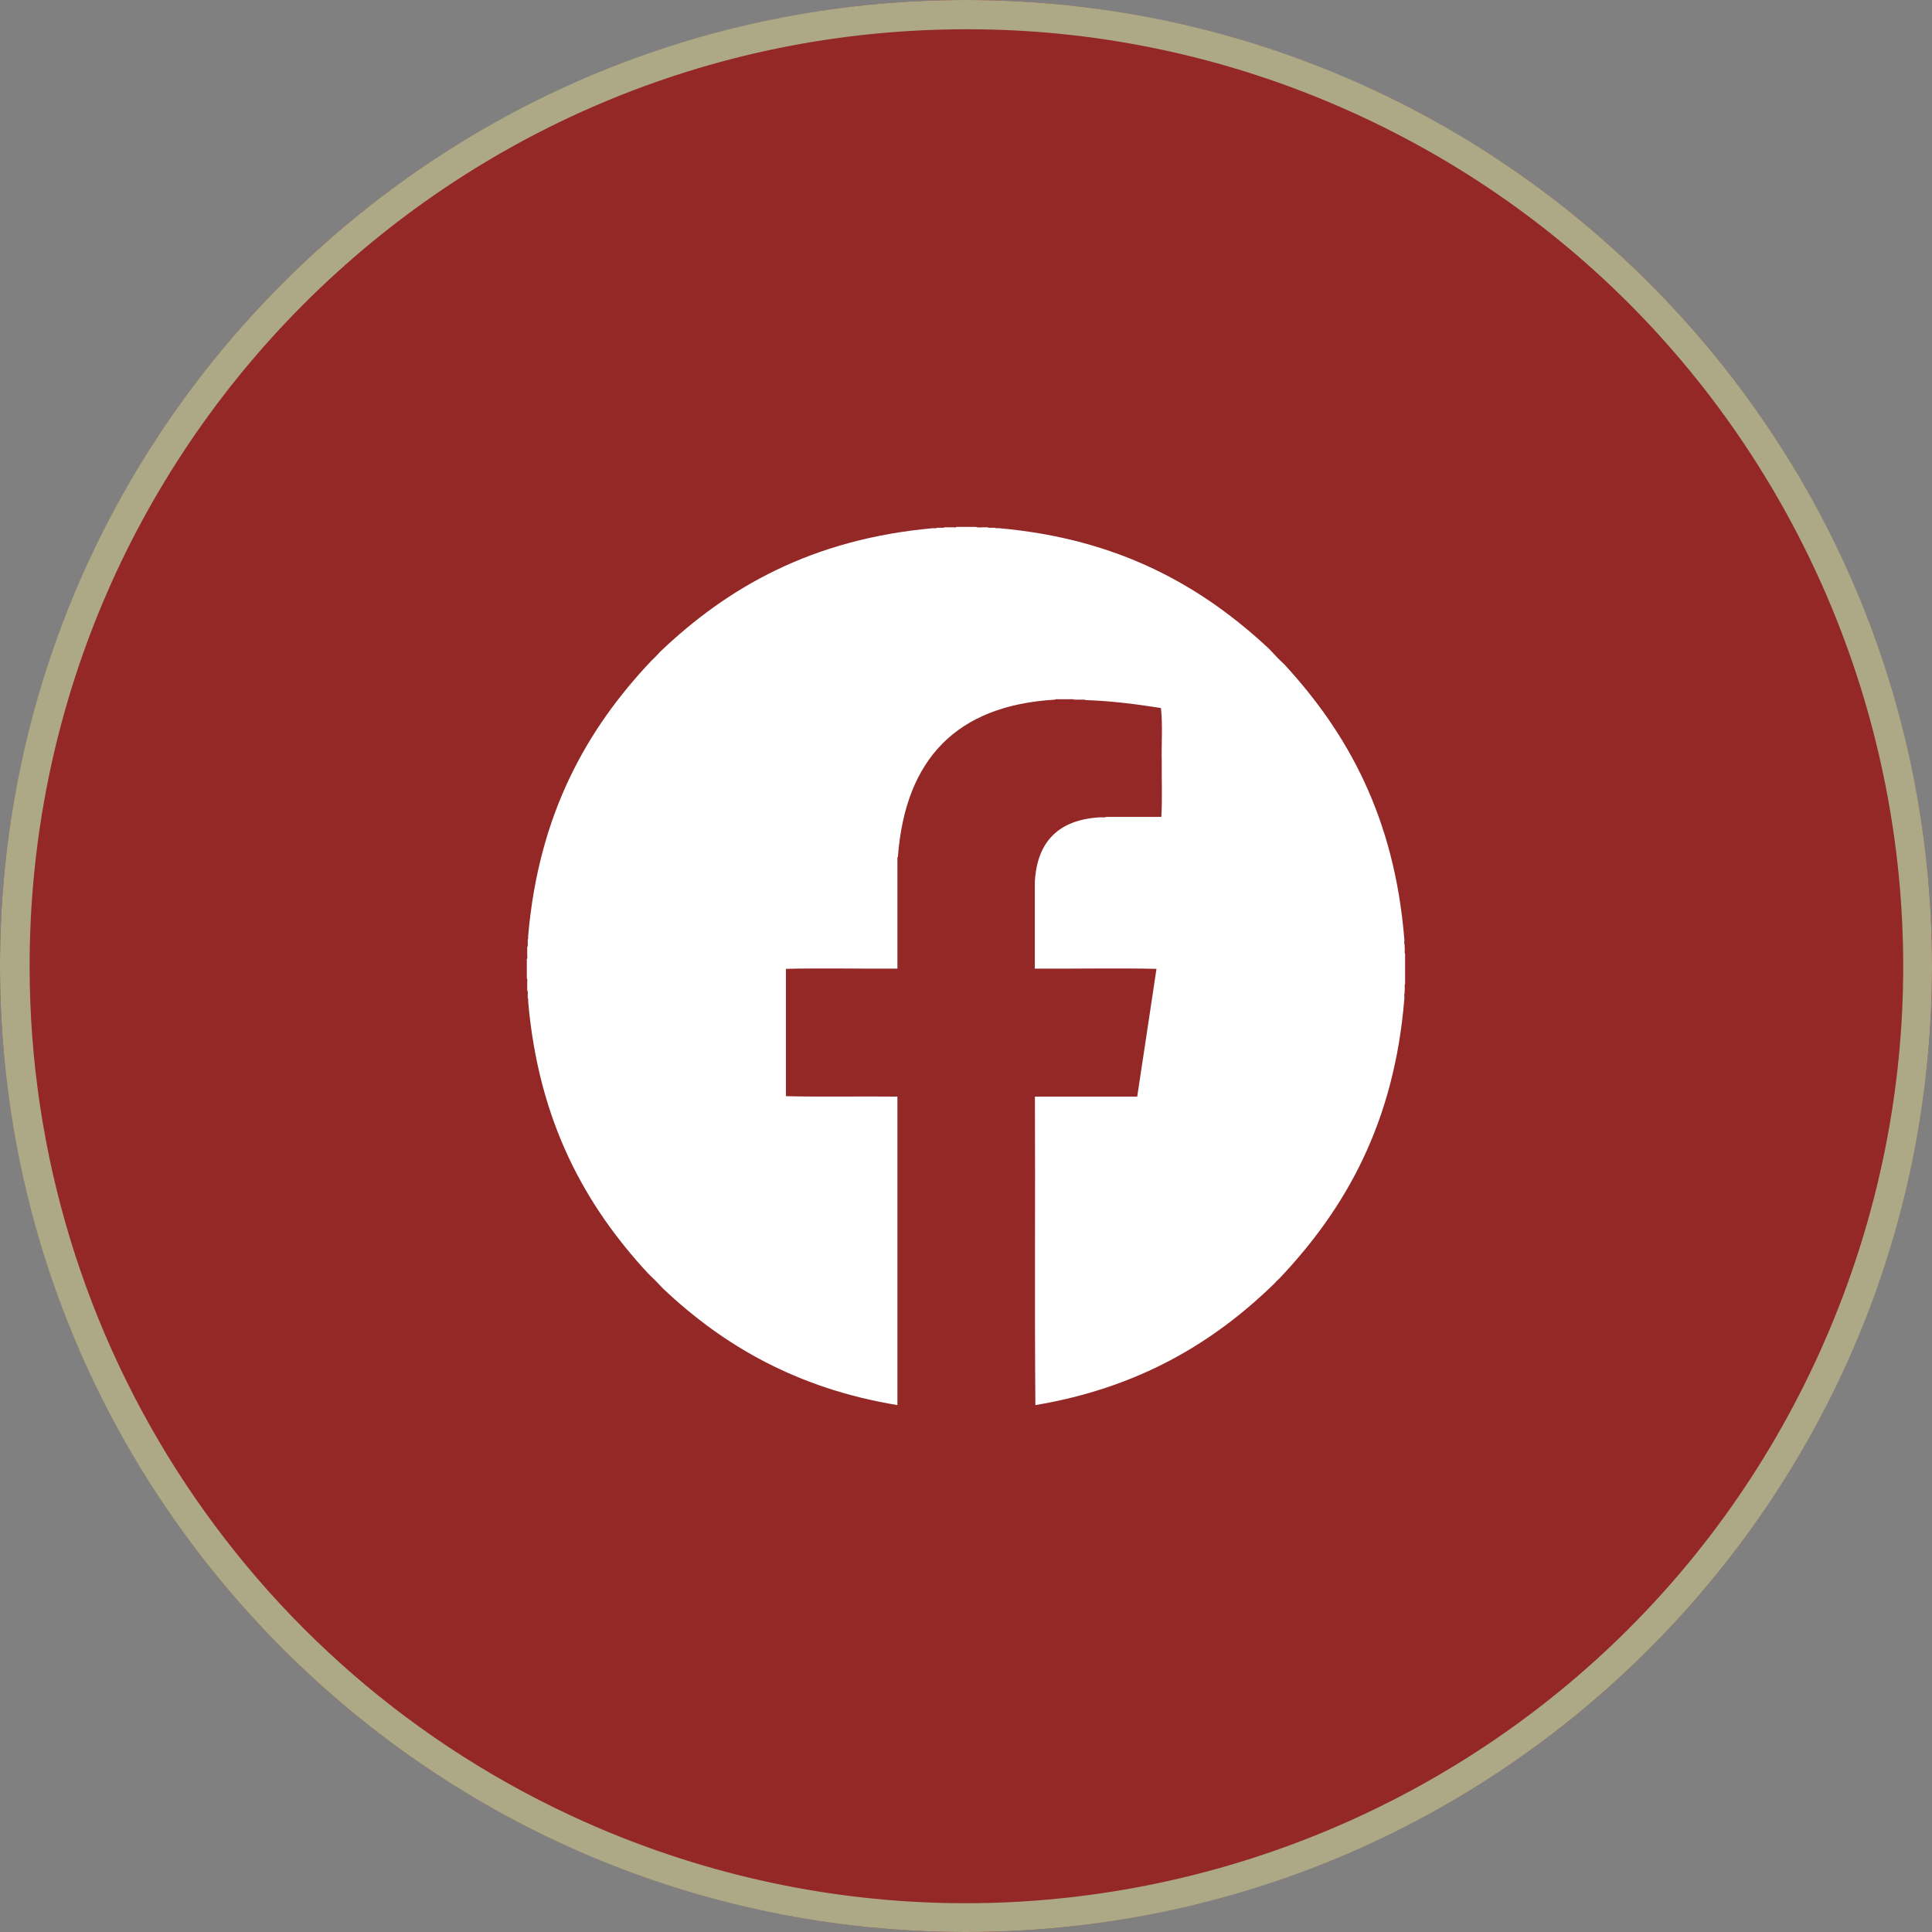
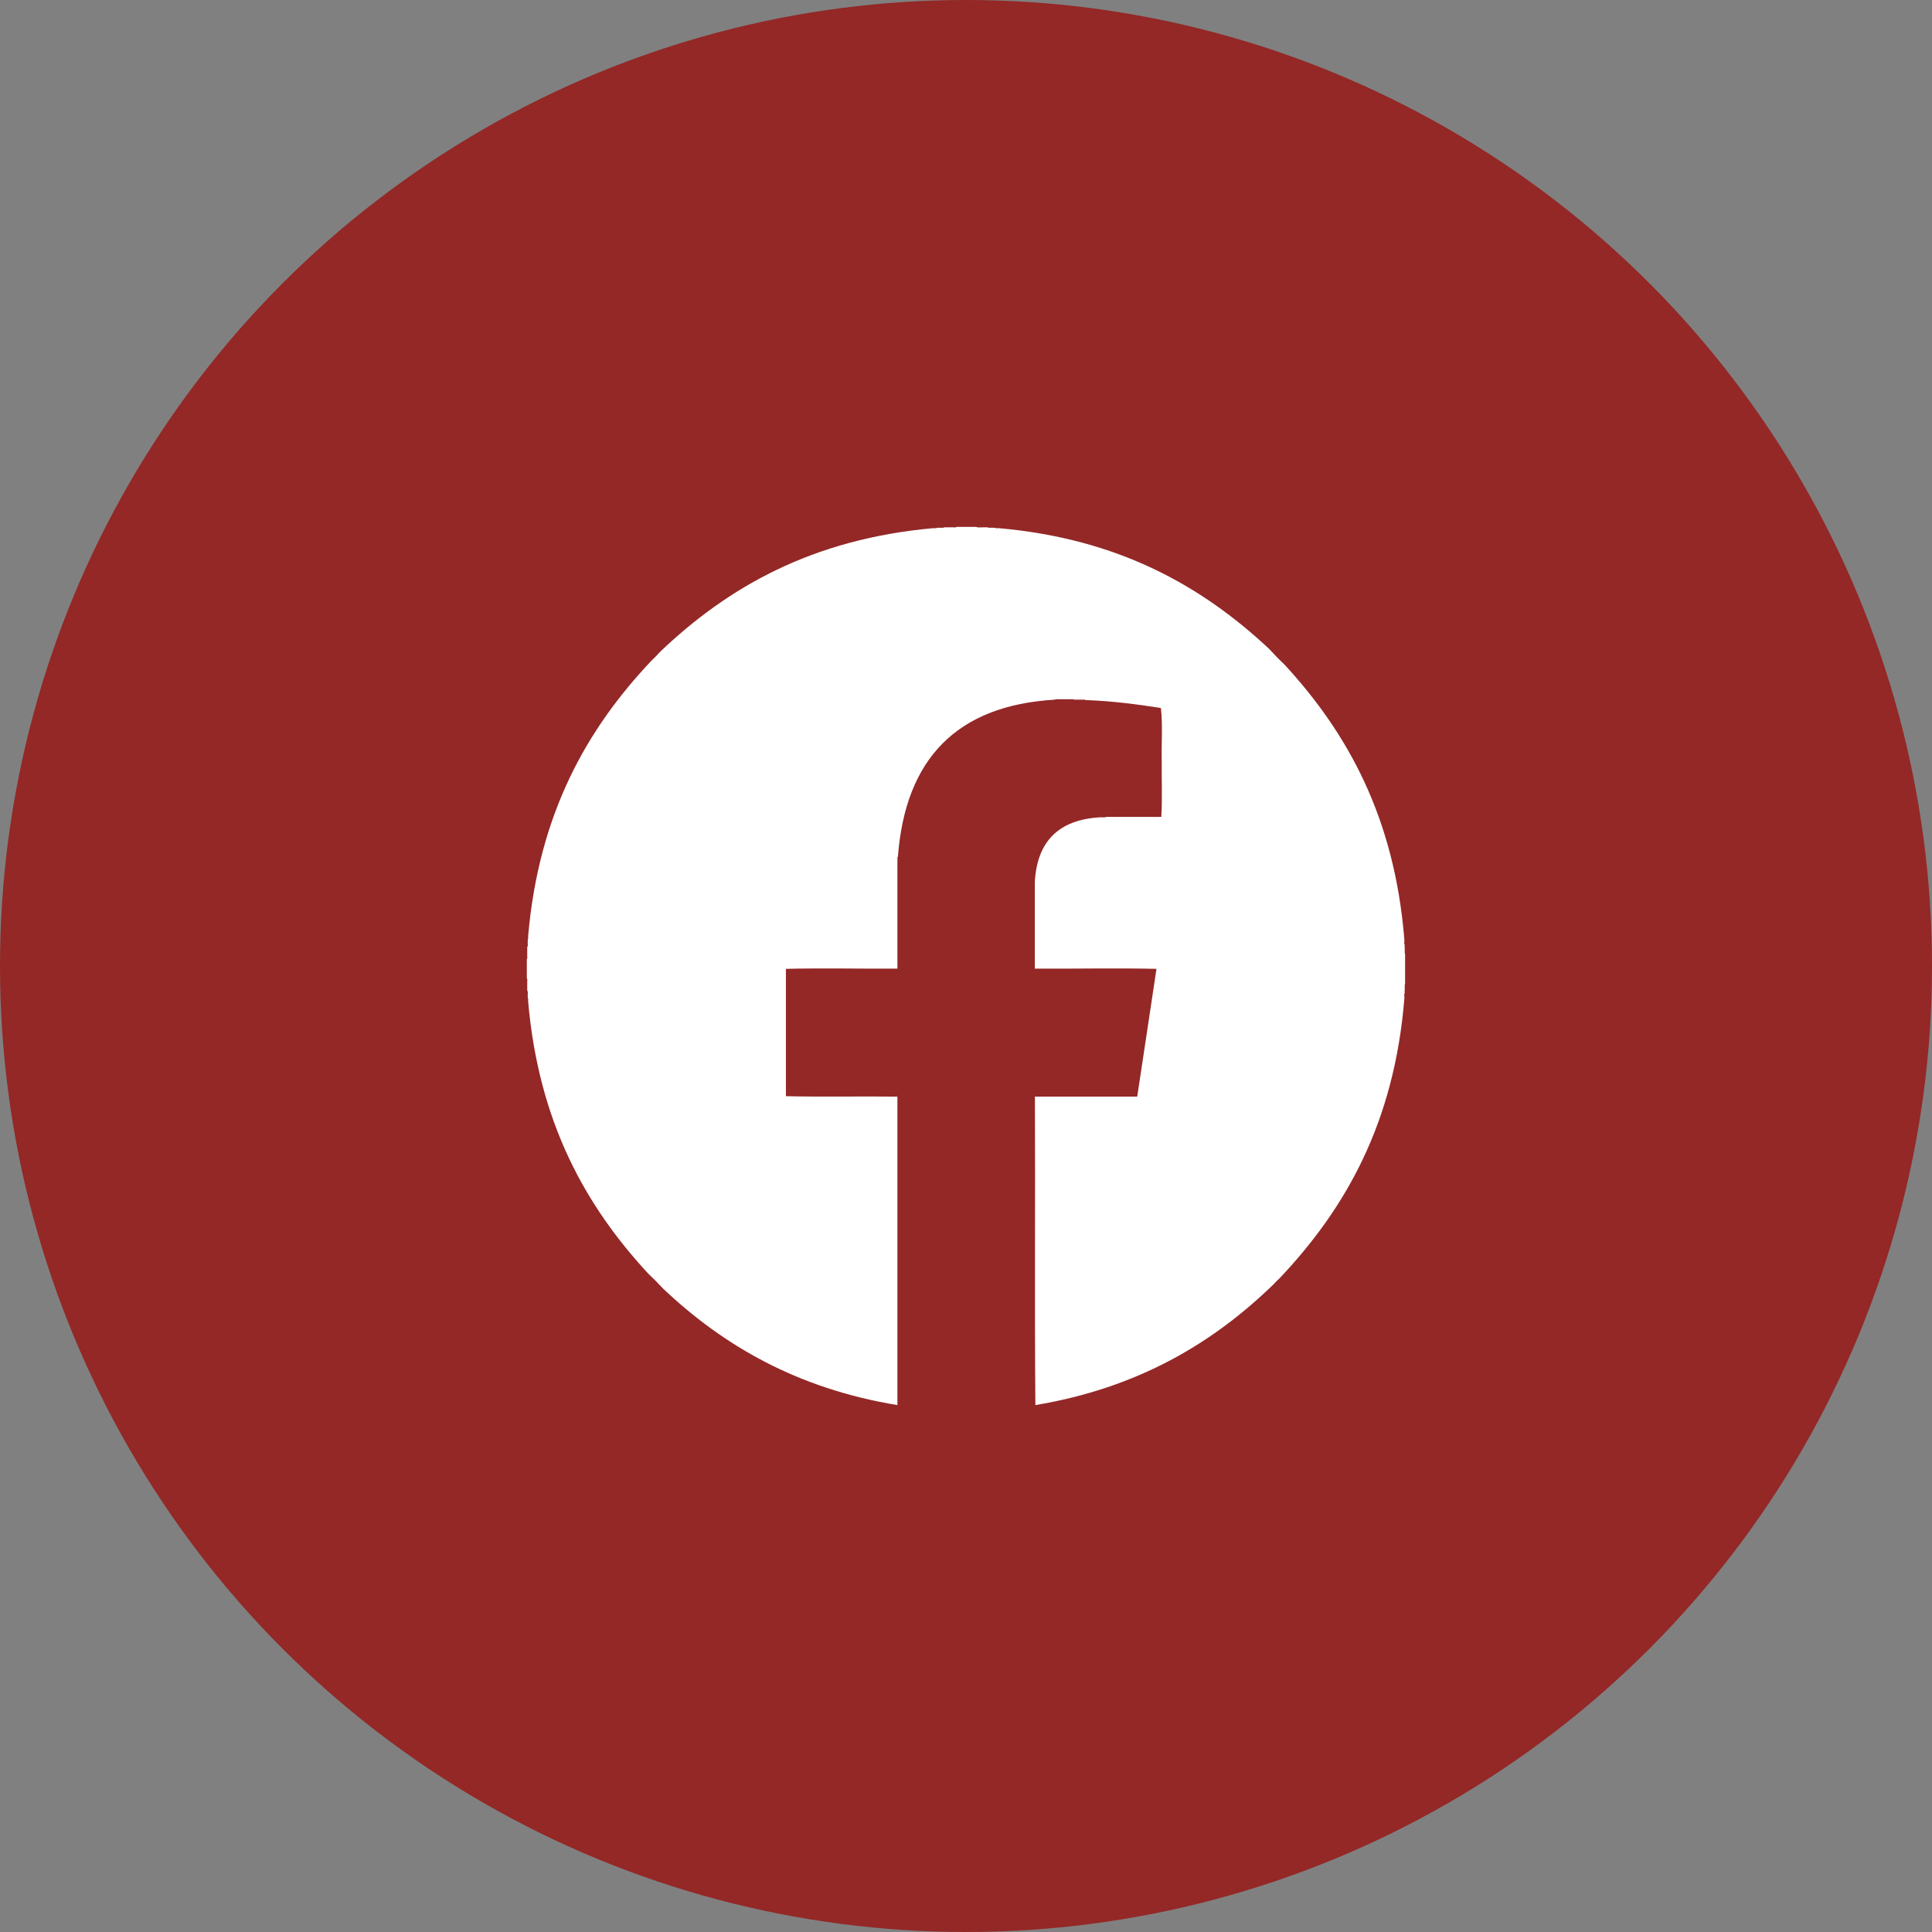
<svg xmlns="http://www.w3.org/2000/svg" version="1.1" x="0px" y="0px" width="66px" height="66px" viewBox="0 0 66 66" enable-background="new 0 0 66 66" xml:space="preserve">
  <rect x="0" y="0" width="66" height="66" fill="#808080" stroke="none" />
  <defs>
</defs>
  <circle fill="#932827" cx="33" cy="33" r="33" />
-   <path fill="#ADA987" d="M33,1C15.322,1.012,1,15.352,1.012,33.03c0.009,12.849,7.699,24.447,19.532,29.456  c16.284,6.879,35.063-0.746,41.942-17.03c6.879-16.285-0.746-35.063-17.03-41.942l0,0C41.516,1.847,37.279,0.992,33,1 M33,0  c18.226,0,33,14.774,33,33S51.226,66,33,66S0,51.226,0,33S14.774,0,33,0z" />
  <path fill="#FFFFFF" d="M47.976,34.102c-0.344,4.276-2.024,7.201-4.266,9.568c-0.069,0.062-0.137,0.13-0.198,0.198  c-2.075,2.018-4.64,3.547-8.142,4.132c-0.03-3.488,0-7.028-0.016-10.538h3.495c0.217-1.455,0.442-2.902,0.658-4.365  c-1.355-0.03-2.774,0-4.156-0.007v-2.962c0.077-1.396,0.826-2.116,2.198-2.206c0.075-0.007,0.188,0.015,0.239-0.015h1.884  c0.038-0.593,0.008-1.253,0.015-1.868c-0.015-0.614,0.038-1.297-0.029-1.852c-0.817-0.127-1.657-0.241-2.572-0.271  c-0.032-0.03-0.114-0.007-0.165-0.015h-0.226c-0.037-0.03-0.128-0.007-0.188-0.015h-0.322c-0.045,0.008-0.12-0.015-0.143,0.015  c-3.366,0.195-5.114,2.033-5.368,5.363c-0.031,0.022-0.008,0.098-0.017,0.143v3.683c-1.269,0.007-2.563-0.023-3.809,0.007v4.35  c1.245,0.03,2.54,0,3.809,0.015V48c-3.419-0.563-5.947-2.033-8.001-3.976c-0.166-0.179-0.338-0.352-0.519-0.524  c-2.138-2.31-3.732-5.168-4.093-9.27c-0.01-0.038,0.015-0.12-0.015-0.135V34.02c-0.01-0.059,0.022-0.149-0.018-0.179V33.75v-0.181  c-0.008-0.044,0.022-0.127-0.014-0.142V32.76c0.036-0.015,0.006-0.098,0.014-0.142v-0.18v-0.091c0.039-0.03,0.008-0.12,0.018-0.18  v-0.075c0.029-0.015,0.005-0.098,0.015-0.135c0.366-4.17,2.008-7.058,4.206-9.383c0.104-0.098,0.202-0.195,0.292-0.3  c2.318-2.212,5.19-3.855,9.323-4.23c0.046-0.007,0.128,0.016,0.143-0.015h0.076c0.051-0.007,0.141,0.015,0.179-0.015h0.084h0.185  c0.038-0.008,0.123,0.022,0.137-0.015h0.675c0.075,0.038,0.21,0.007,0.313,0.015h0.083c0.031,0.029,0.128,0.007,0.181,0.015h0.074  c0.015,0.03,0.1,0.008,0.135,0.015c4.073,0.36,6.916,1.965,9.22,4.118c0.172,0.187,0.344,0.367,0.531,0.541  c2.154,2.339,3.757,5.219,4.094,9.39c0.009,0.052-0.02,0.142,0.009,0.173v0.074C48,32.415,47.971,32.535,48,32.595v0.127v0.75v0.135  c-0.029,0.053,0,0.167-0.016,0.239v0.091C47.956,33.967,47.984,34.05,47.976,34.102z" />
</svg>